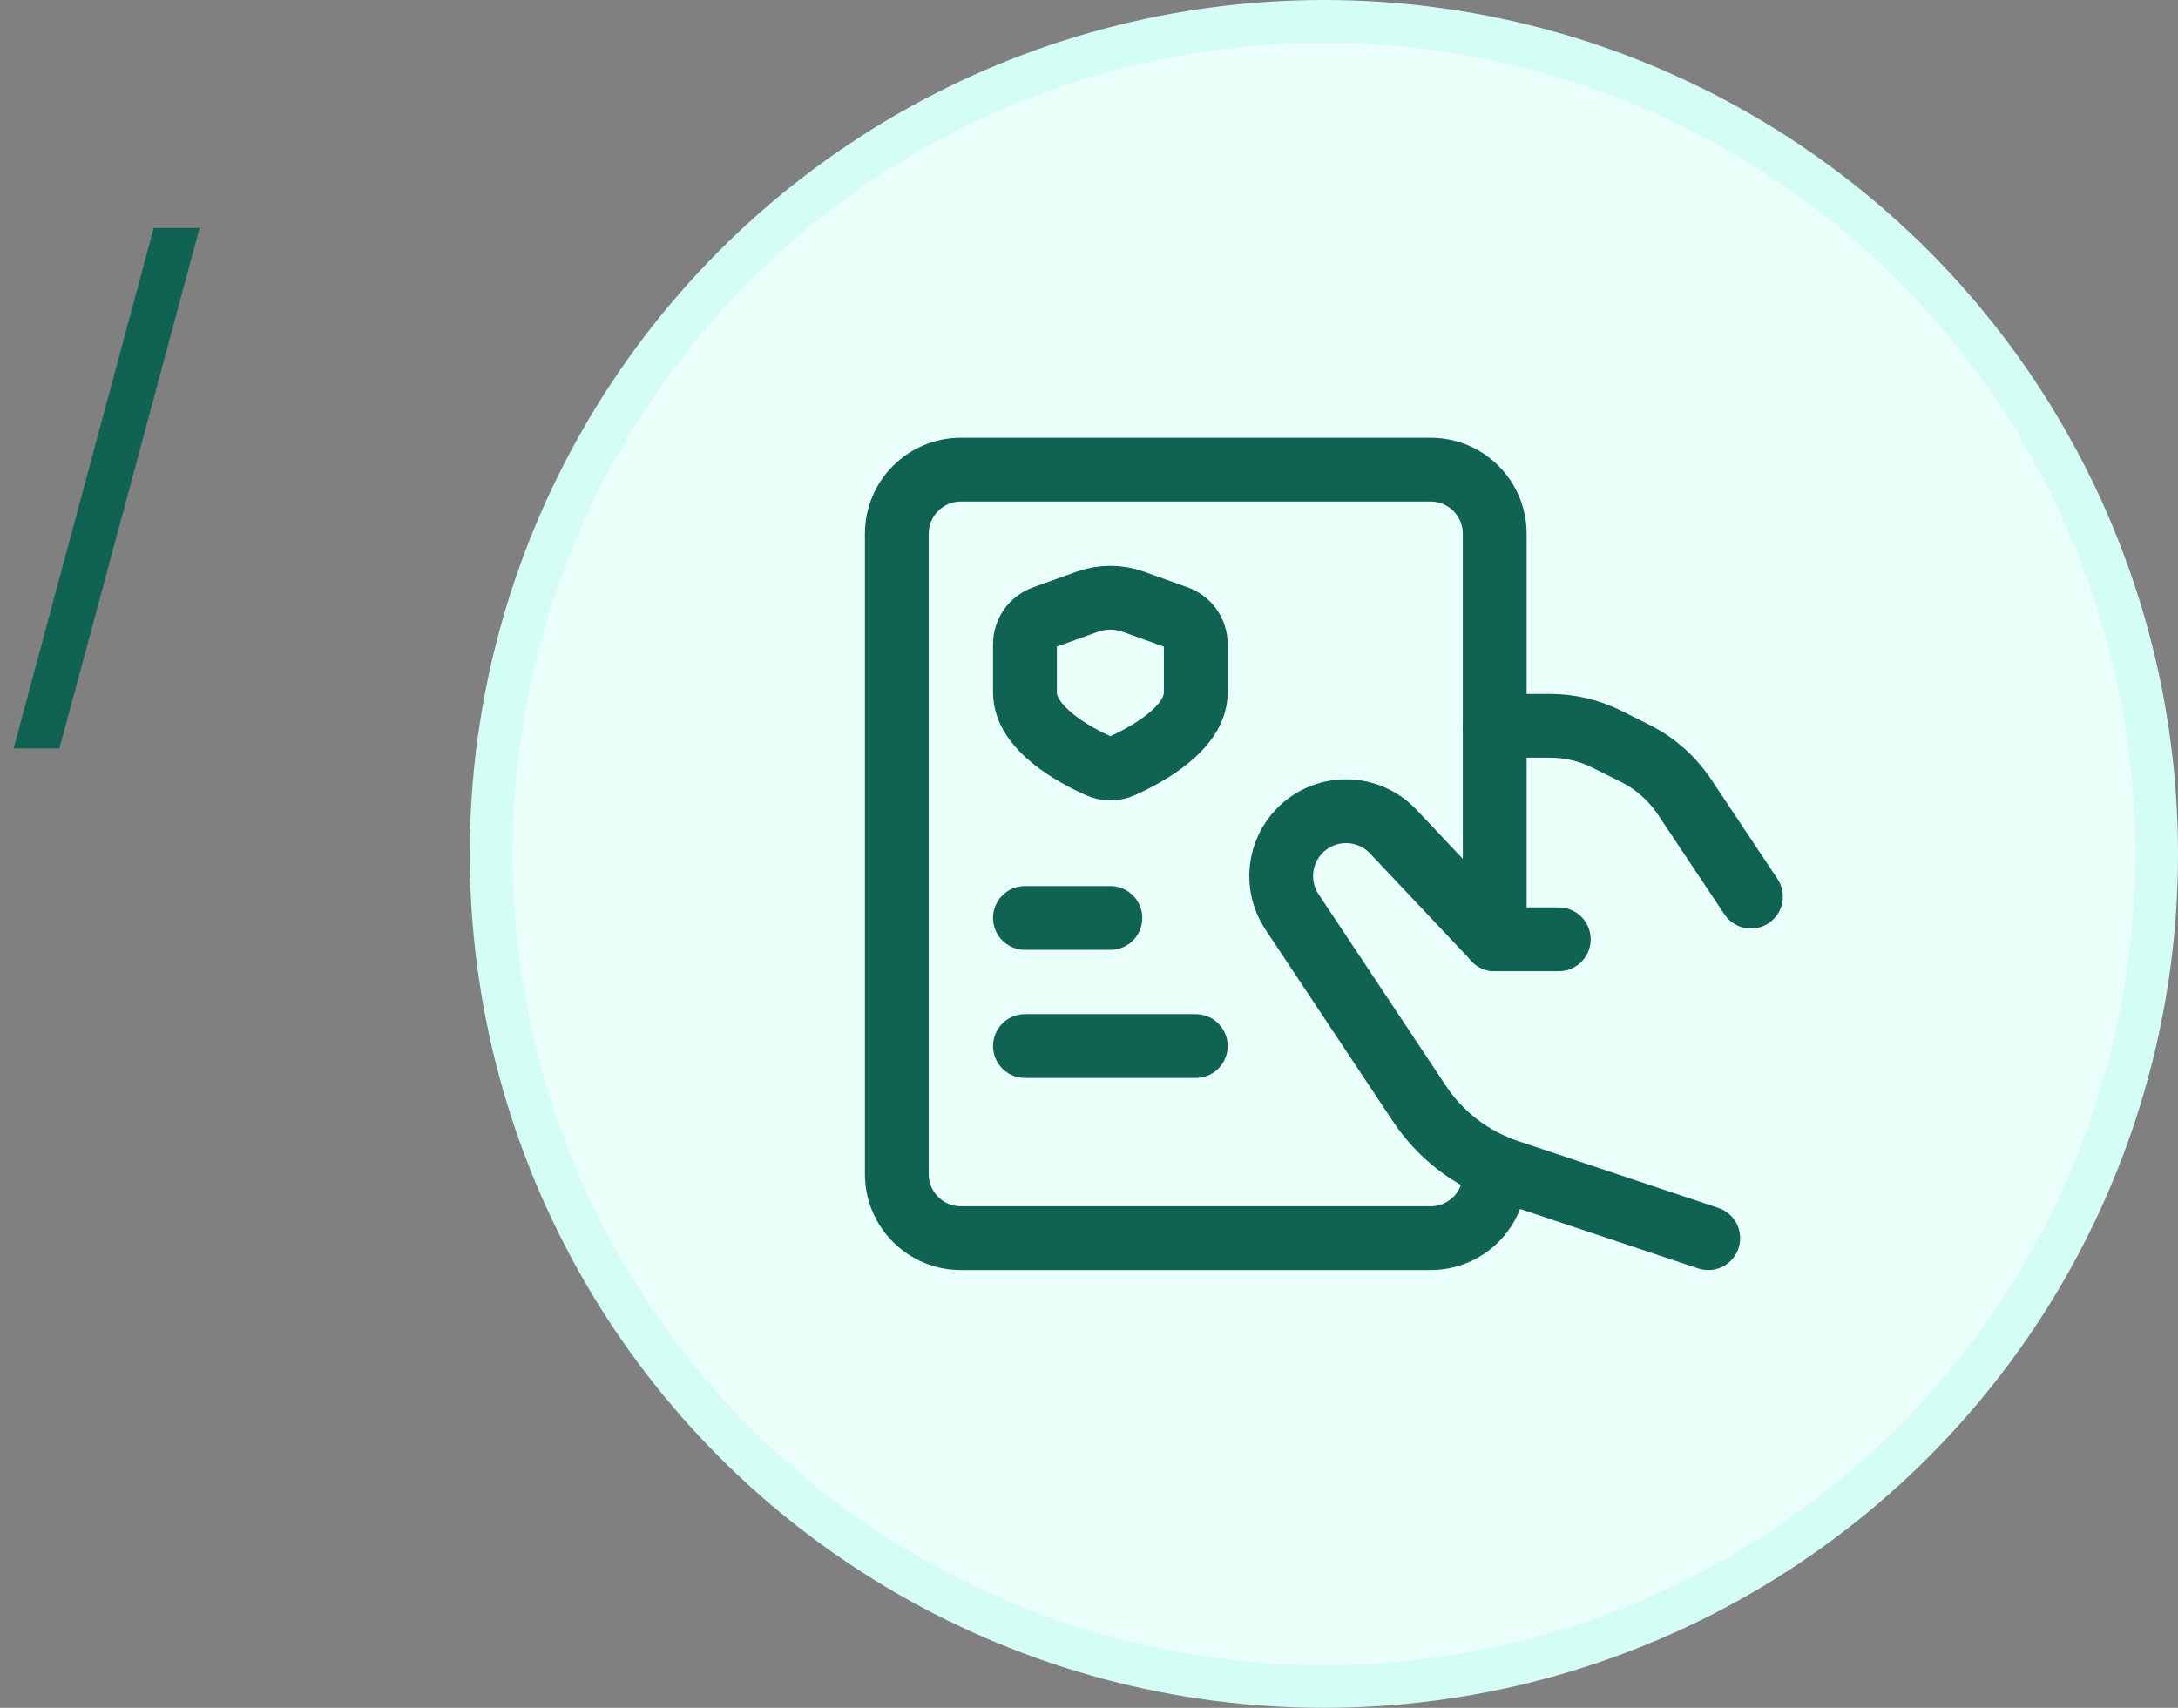
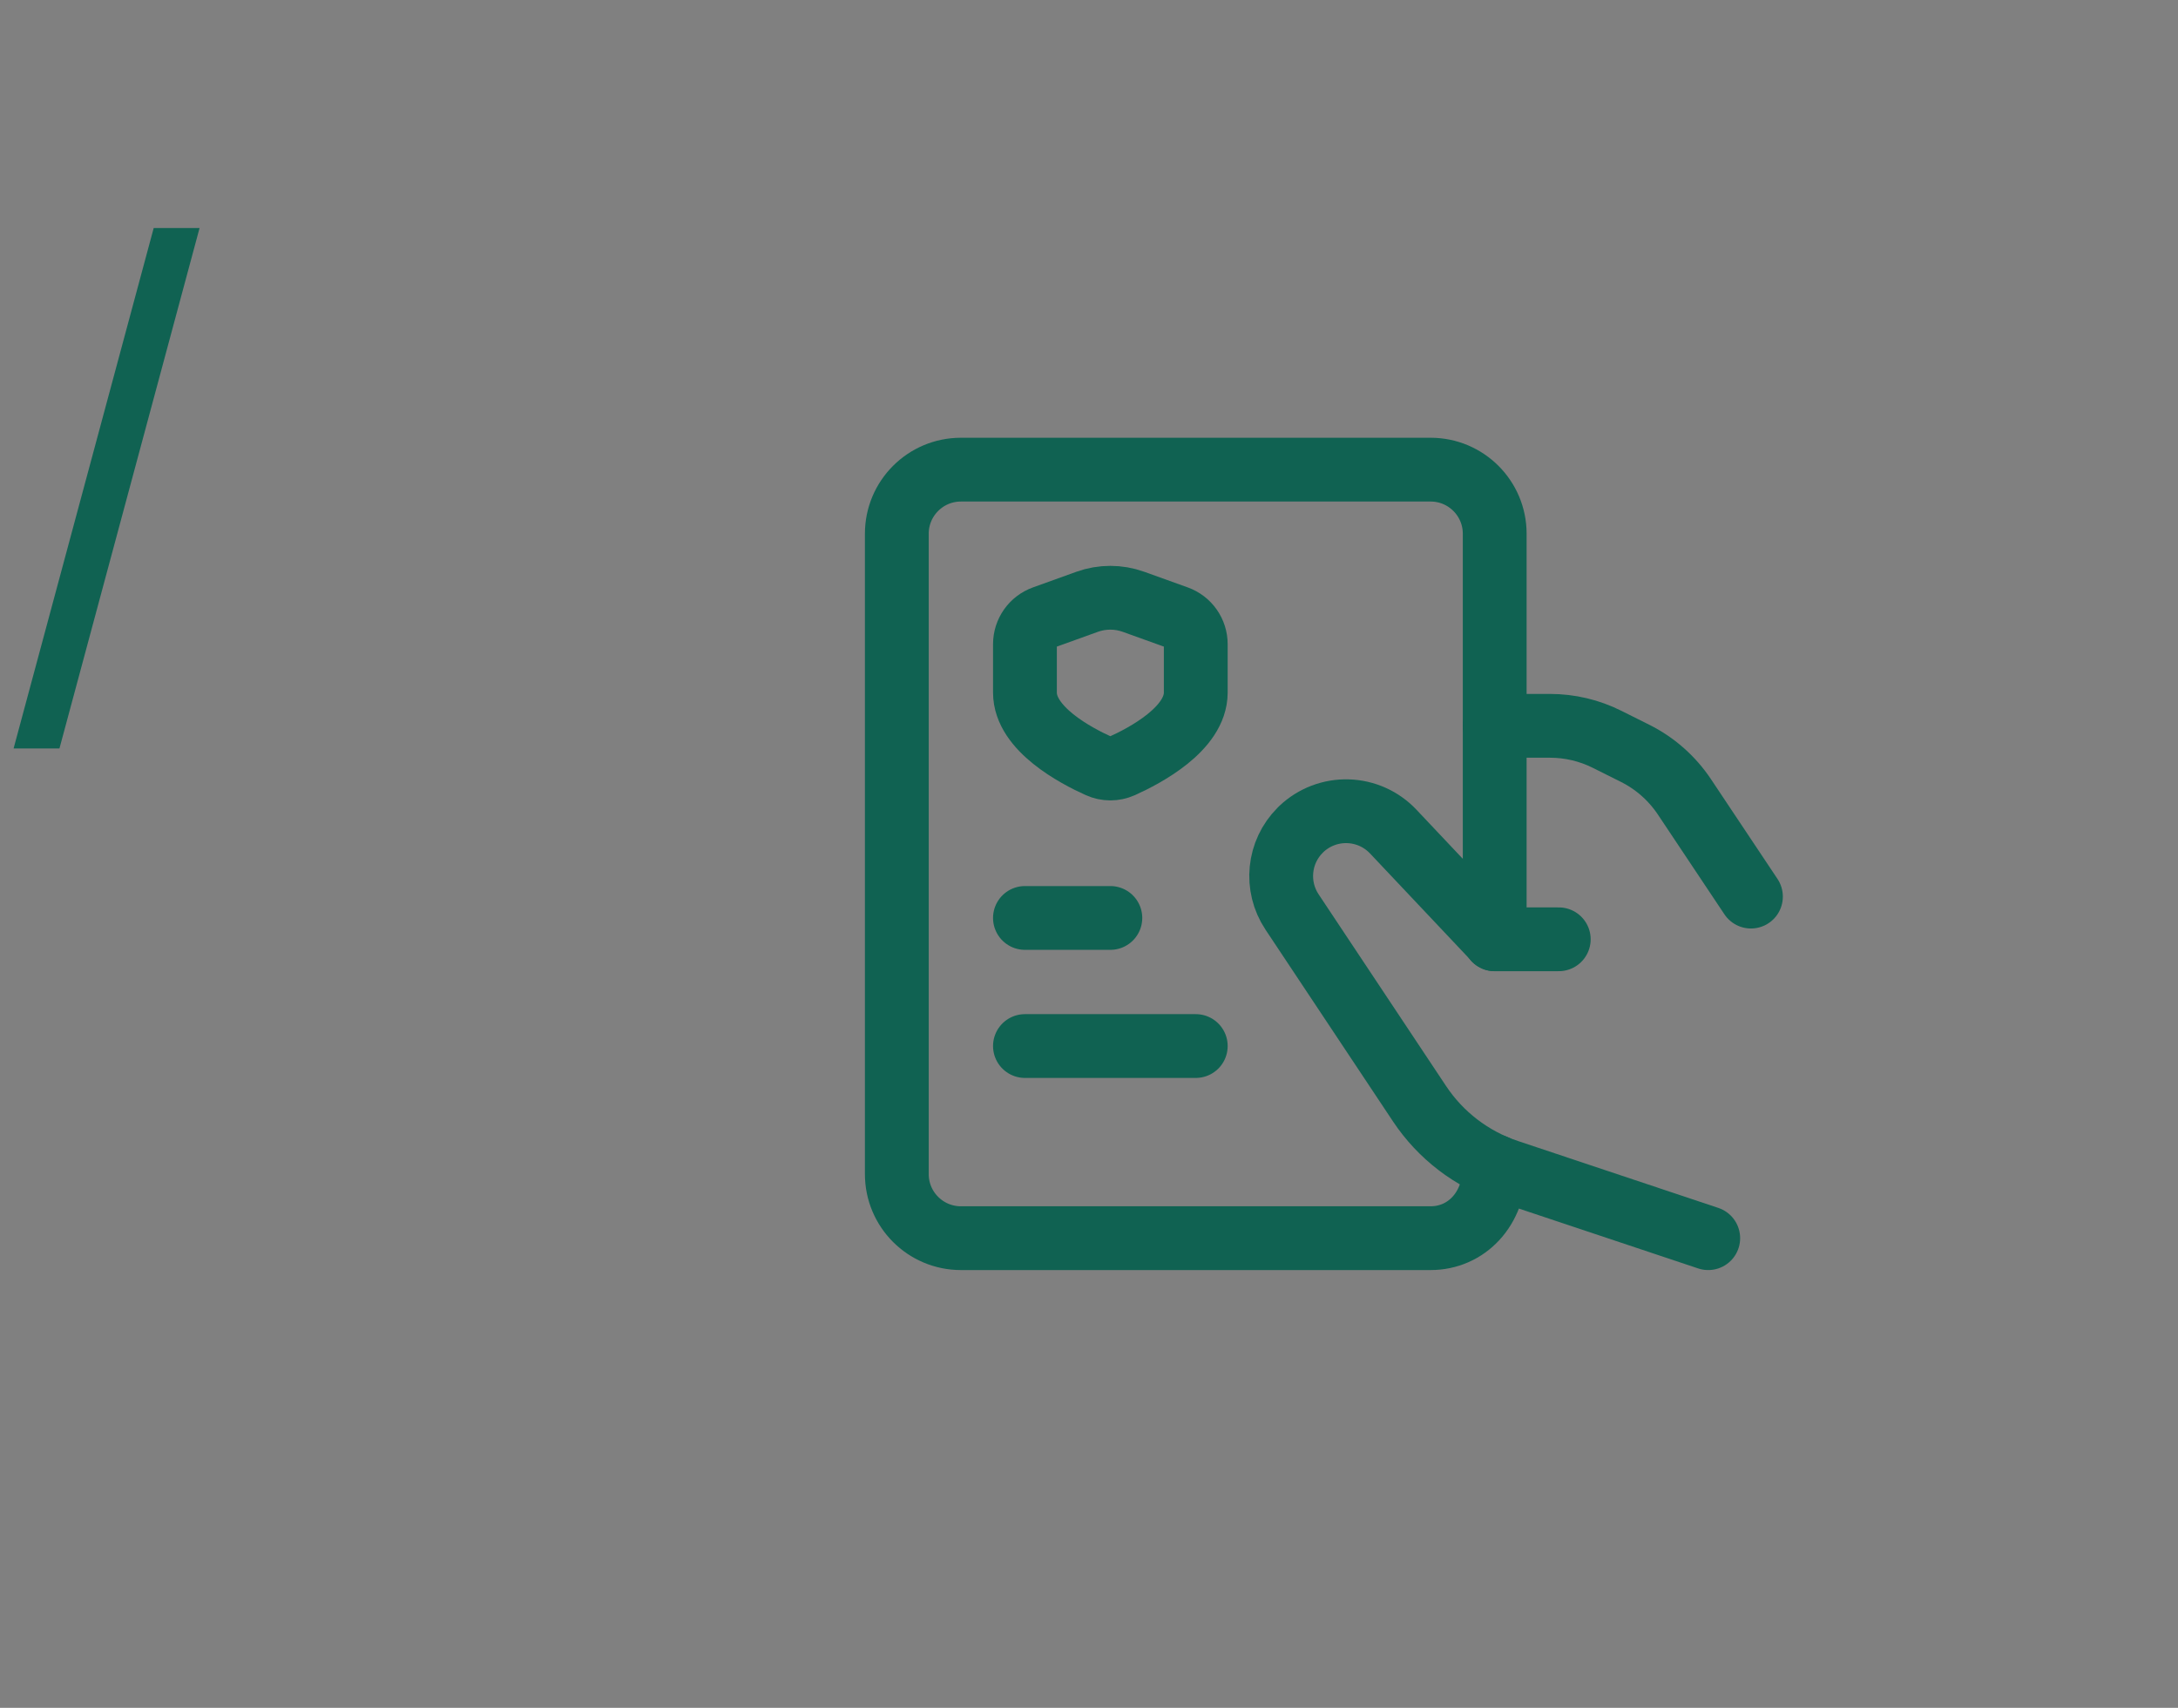
<svg xmlns="http://www.w3.org/2000/svg" width="51" height="40" viewBox="0 0 51 40" fill="none">
  <rect x="0" y="0" width="51" height="40" fill="#808080" stroke="none" />
-   <circle cx="31" cy="20" r="19.5" fill="#EAFEFA" stroke="#D4FDF5" />
-   <path d="M35 27.316V27.5C35 28.328 34.328 29 33.5 29H22.5C21.672 29 21 28.328 21 27.5V12.5C21 11.672 21.672 11 22.5 11H33.5C34.328 11 35 11.672 35 12.5V22" stroke="#106252" stroke-width="1.494" stroke-linecap="round" stroke-linejoin="round" />
+   <path d="M35 27.316C35 28.328 34.328 29 33.5 29H22.5C21.672 29 21 28.328 21 27.5V12.5C21 11.672 21.672 11 22.5 11H33.5C34.328 11 35 11.672 35 12.5V22" stroke="#106252" stroke-width="1.494" stroke-linecap="round" stroke-linejoin="round" />
  <path d="M35 17H36.292C36.758 17 37.217 17.108 37.633 17.317L38.287 17.644C38.754 17.877 39.152 18.229 39.442 18.663L41 21" stroke="#106252" stroke-width="1.494" stroke-linecap="round" stroke-linejoin="round" />
  <path fill-rule="evenodd" clip-rule="evenodd" d="M24 16.221V15.088C24 14.807 24.176 14.556 24.441 14.461L25.457 14.095C25.808 13.969 26.191 13.969 26.541 14.095L27.559 14.461C27.824 14.556 28 14.807 28 15.088V16.221C28 17.07 26.813 17.698 26.267 17.943C26.097 18.019 25.903 18.019 25.733 17.943C25.187 17.698 24 17.069 24 16.221Z" stroke="#106252" stroke-width="1.494" stroke-linecap="round" stroke-linejoin="round" />
  <path d="M24 21.5H26" stroke="#106252" stroke-width="1.494" stroke-linecap="round" stroke-linejoin="round" />
  <path d="M24 24.5H28" stroke="#106252" stroke-width="1.494" stroke-linecap="round" stroke-linejoin="round" />
  <path d="M36.5 22H35L35.002 21.997L32.623 19.476C32.346 19.183 31.965 19.012 31.562 19.001C31.16 18.989 30.769 19.138 30.476 19.414L30.445 19.445V19.445C29.933 19.956 29.854 20.757 30.254 21.359L33.241 25.853C33.734 26.594 34.461 27.15 35.305 27.432L40 29" stroke="#106252" stroke-width="1.494" stroke-linecap="round" stroke-linejoin="round" />
  <path d="M4.673 5.341L1.392 17.531H0.318L3.599 5.341H4.673Z" fill="#106252" />
</svg>